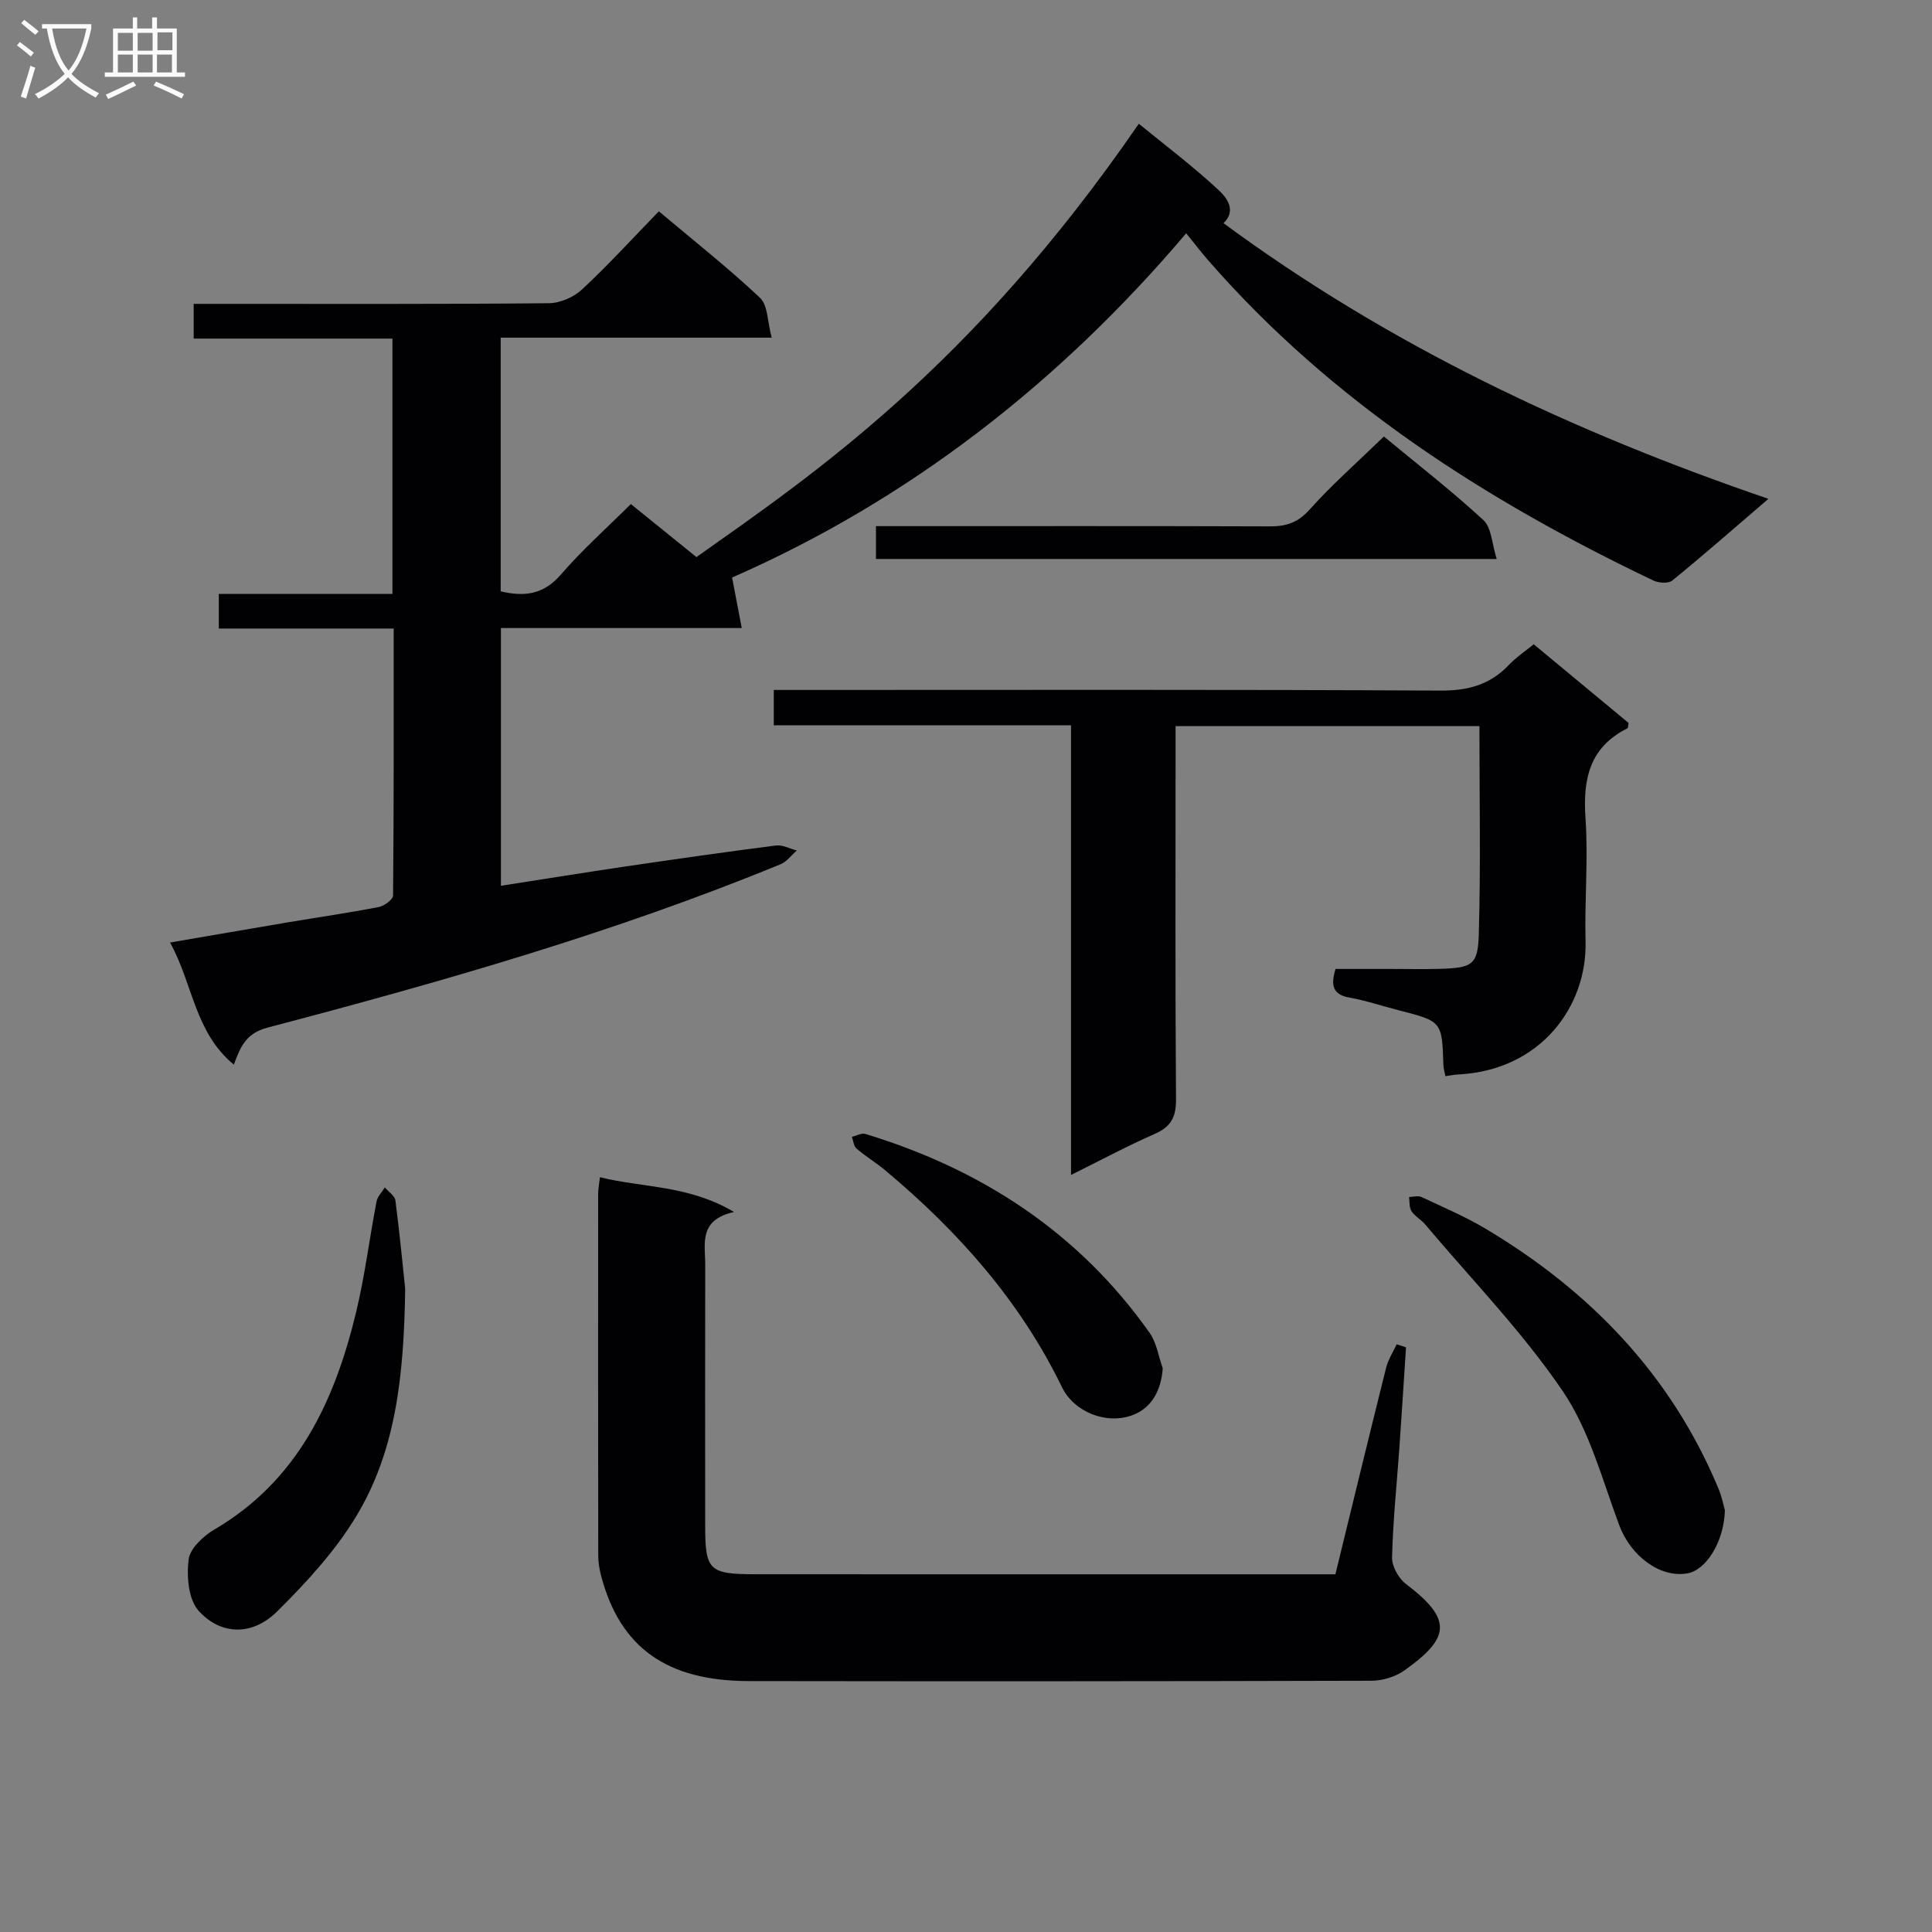
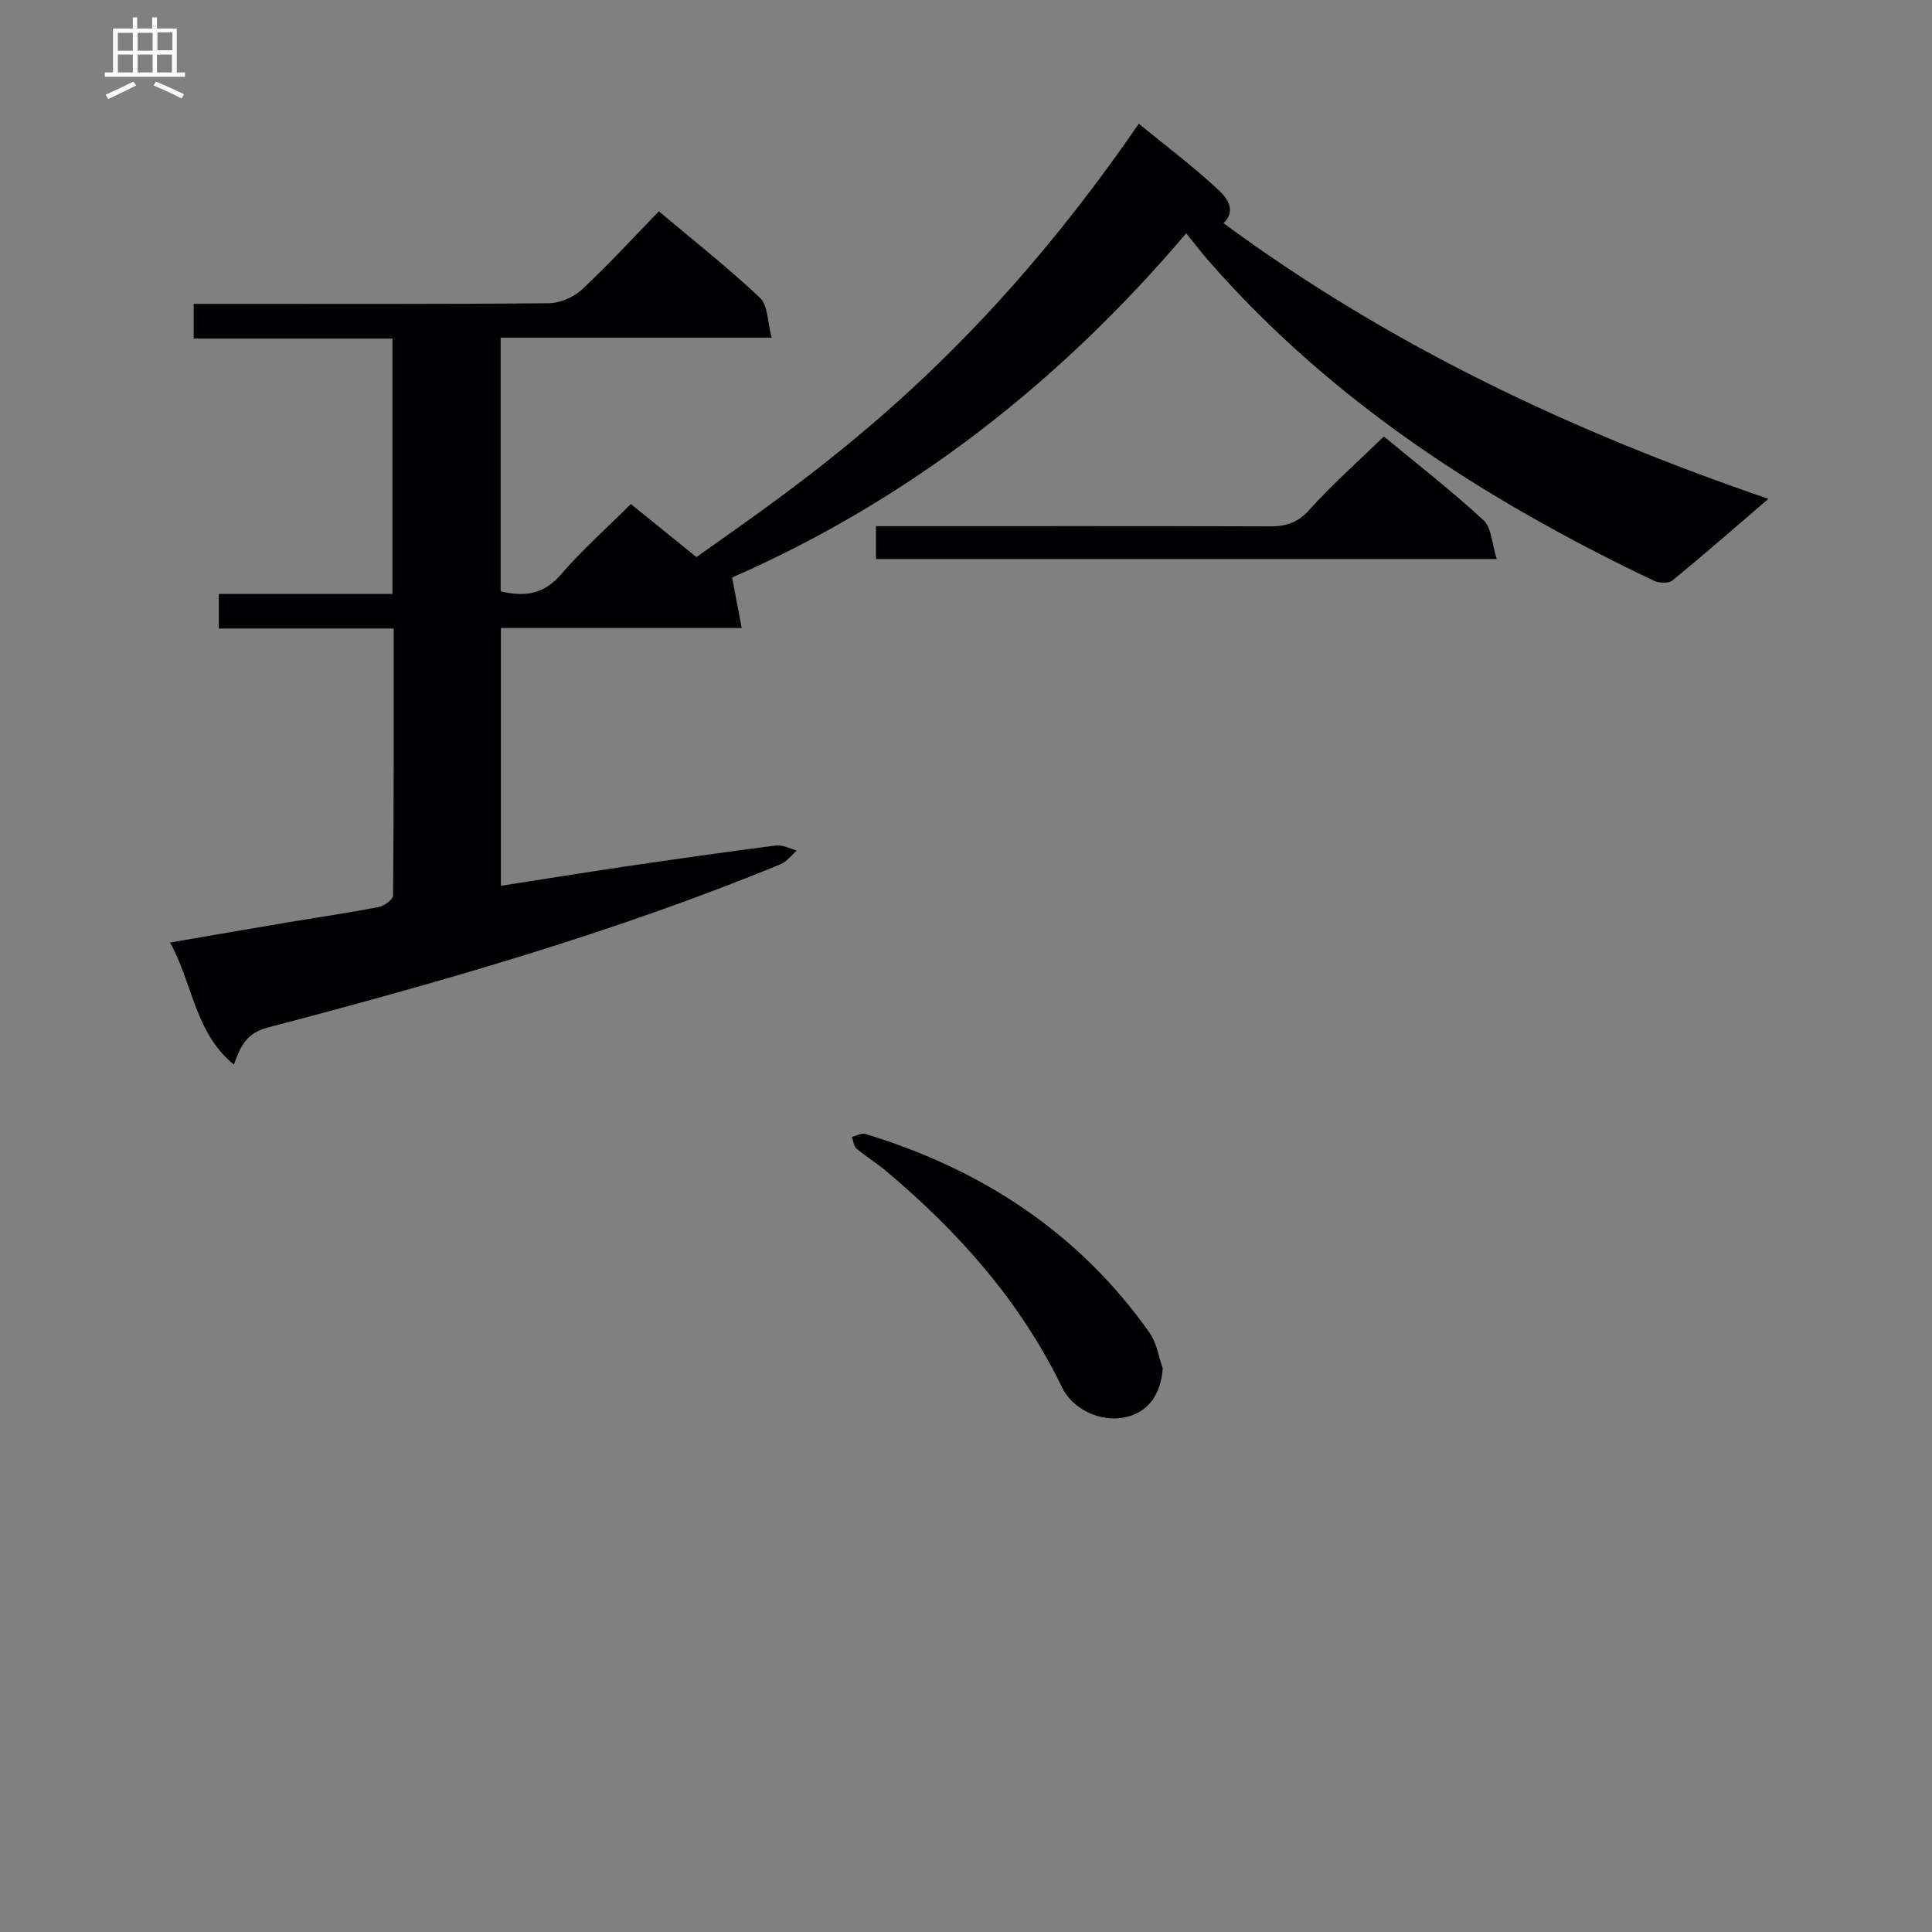
<svg xmlns="http://www.w3.org/2000/svg" enable-background="new 0 0 400 400" viewBox="0 0 400 400">
  <rect x="0" y="0" width="400" height="400" fill="#808080" stroke="none" />
  <g fill="#010104">
    <path d="m253.32 46.21c34.37 25.33 72.14 43.15 112.81 57.07-7.02 6.02-13.36 11.58-19.89 16.91-.8.66-2.83.53-3.93 0-34.67-16.55-66.57-36.97-92.11-66.23-1.41-1.62-2.72-3.32-4.61-5.66-26.31 31.04-57.53 55.28-94.02 71.27.7 3.64 1.28 6.71 2 10.46-17.09 0-33.33 0-49.86 0v53.36c8.88-1.38 17.37-2.75 25.87-4.01 10.34-1.52 20.69-3 31.06-4.33 1.38-.18 2.89.67 4.33 1.04-1.11.96-2.07 2.31-3.36 2.84-34.47 14.17-70.23 24.36-106.2 33.82-4.38 1.15-5.59 3.8-6.99 7.67-8.14-6.69-8.46-16.69-13.21-25.28 8.66-1.48 16.62-2.87 24.58-4.21 6.21-1.04 12.44-1.94 18.62-3.14 1.15-.22 2.97-1.56 2.97-2.4.17-18.29.13-36.58.13-55.26-12.34 0-24.11 0-36.21 0 0-2.46 0-4.52 0-7.16h35.95c0-17.83 0-35.09 0-52.87-13.71 0-27.28 0-41.15 0 0-2.56 0-4.61 0-7.19h5.53c22.67 0 45.33.08 67.99-.13 2.33-.02 5.14-1.23 6.86-2.83 5.46-5.08 10.5-10.61 15.93-16.2 7.36 6.2 14.43 11.76 20.94 17.91 1.65 1.55 1.53 4.98 2.42 8.25-19.3 0-37.56 0-56.11 0v52.52c4.9 1.16 8.86.69 12.46-3.47 4.43-5.13 9.54-9.67 14.49-14.6 4.62 3.74 9.13 7.38 13.58 10.98 23.77-16.84 56.66-38.93 91.59-89.72 5.54 4.53 11.25 8.83 16.45 13.67 1.62 1.49 3.91 4.18 1.09 6.92z" />
-     <path d="m124.21 243.73c8.95 2.22 18.3 1.6 27.77 7.2-7.42 1.65-5.96 6.61-5.97 10.93-.04 17.99-.02 35.97-.01 53.96 0 9.31.77 10.1 10.39 10.11 30.98.02 61.96.01 92.93.01h27.16c3.54-14.49 6.97-28.64 10.5-42.76.42-1.69 1.44-3.24 2.18-4.86.65.21 1.29.43 1.94.64-.45 6.87-.88 13.74-1.36 20.61-.54 7.62-1.34 15.24-1.53 22.87-.05 1.84 1.35 4.35 2.88 5.51 9.68 7.34 9.16 11.14-.3 17.88-1.86 1.33-4.54 2.14-6.84 2.15-42.97.12-85.94.13-128.91.07-16.96-.02-26.58-6.91-30.53-21.58-.38-1.42-.65-2.93-.65-4.39-.04-24.98-.03-49.96-.02-74.95 0-.97.21-1.94.37-3.4z" />
-     <path d="m317.54 133.39c6.71 5.57 13.22 10.96 19.64 16.29-.11.53-.08 1.03-.24 1.11-7.85 3.92-9.24 10.5-8.68 18.62.59 8.45-.21 16.98.01 25.47.36 13.5-9.32 26.7-26.28 27.57-.83.04-1.64.21-2.73.36-.15-.79-.39-1.55-.42-2.31-.29-9.05-.29-9.04-9.31-11.35-3.37-.86-6.69-1.99-10.1-2.6-3.31-.59-4.05-2.3-2.92-5.94h11.57c3.33 0 6.67.08 9.99-.02 6.71-.21 7.92-.74 8.1-7.17.41-14.26.13-28.55.13-43.08-20.93 0-41.53 0-62.91 0v5.84c0 23.82-.09 47.65.09 71.47.03 3.72-1.11 5.68-4.48 7.15-5.59 2.44-10.98 5.35-17.26 8.46 0-31.25 0-61.89 0-93.1-20.89 0-41.1 0-61.54 0 0-2.52 0-4.47 0-7.31h5.6c44.15 0 88.29-.11 132.44.13 5.75.03 10.29-1.23 14.19-5.35 1.49-1.56 3.3-2.76 5.11-4.24z" />
-     <path d="m357.12 312.7c-.2 6.72-4.01 12.41-7.76 13.05-5.74.99-11.76-3.67-14.11-9.96-3.52-9.44-6.17-19.64-11.72-27.8-8.34-12.27-18.85-23.08-28.46-34.48-.85-1.01-2.13-1.68-2.84-2.76-.5-.76-.36-1.93-.5-2.92.87-.02 1.87-.33 2.57 0 4.5 2.11 9.1 4.07 13.36 6.61 21.54 12.87 38.24 30.16 48.05 53.56.82 1.95 1.23 4.06 1.41 4.7z" />
-     <path d="m83.89 266.85c-.26 18.39-2.04 33.66-10.12 47.05-4.38 7.26-10.35 13.75-16.42 19.76-5.08 5.02-11.59 4.96-16.22-.15-2.13-2.35-2.51-7.14-2.08-10.63.28-2.29 3.05-4.87 5.34-6.21 17.29-10.15 24.89-26.57 29.33-44.96 1.82-7.55 2.77-15.31 4.24-22.95.2-1.05 1.13-1.95 1.72-2.92.76.91 2.07 1.75 2.19 2.74.91 7.05 1.59 14.14 2.02 18.27z" />
    <path d="m286.52 90.37c6.93 5.74 14.03 11.25 20.61 17.32 1.69 1.56 1.75 4.9 2.75 8.04-43.43 0-85.79 0-128.52 0 0-1.99 0-4.05 0-6.8h5.19c25.47 0 50.93-.04 76.4.05 3.37.01 5.79-.79 8.19-3.48 4.64-5.18 9.9-9.81 15.38-15.13z" />
    <path d="m240.73 283.28c-.31 4.62-2.32 8.21-6.18 9.68-5.53 2.11-12.21-.68-14.67-5.74-8.67-17.87-21.51-32.28-36.58-44.9-1.91-1.6-4.07-2.89-5.95-4.51-.59-.5-.67-1.6-.98-2.43.94-.22 2-.86 2.8-.61 24.11 7.34 44.23 20.46 58.89 41.24 1.42 2.05 1.8 4.84 2.67 7.27z" />
  </g>
-   <path d="m6.4 11.7c-1-.8-1.9-1.6-2.9-2.3l.6-.7c.9.7 1.9 1.4 2.9 2.2zm-2.1 8.3c.7-2.1 1.4-4.2 2-6.4.2.1.6.3 1 .4-.7 2.3-1.3 4.4-1.9 6.4zm3-12.8c-1.1-.9-2.1-1.7-2.9-2.4l.6-.7c1 .8 2 1.5 3 2.4zm1.4-1.3v-.9h10.2v.9c-.9 4.2-2.3 7.3-4.1 9.4 1.3 1.4 3.2 2.7 5.7 4-.2.2-.4.5-.7.9-2.5-1.4-4.4-2.7-5.7-4.2-1.4 1.5-3.5 3-6.1 4.4 0 0 0 0-.1-.1-.3-.4-.5-.7-.7-.8 2.7-1.3 4.7-2.8 6.2-4.2-1.8-2.2-3-5.3-3.7-9.4zm9.2 0h-7.1c.6 3.8 1.7 6.7 3.4 8.7 1.7-2 2.9-4.8 3.7-8.7z" fill="#fbfafa" />
  <path d="m31.6 3.6h.9v2.3h4.1v9.1h1.7v.9h-16.6v-.9h1.7v-9.1h4.1v-2.3h.9v2.3h3.1v-2.3zm-4 13.3.6.8c-1.9.9-3.8 1.9-5.8 2.8-.2-.3-.3-.6-.5-.9 2-.9 3.9-1.8 5.7-2.7zm-3.2-10.1v3.7h3.1v-3.7zm0 4.5v3.7h3.1v-3.7zm4.1-4.5v3.7h3.1v-3.7zm0 4.5v3.7h3.1v-3.7zm9.1 9.1c-2.1-1.1-4.1-2-5.8-2.7l.5-.8c2.2.9 4.1 1.8 5.8 2.6zm-1.9-13.7h-3.1v3.7h3.1v-3.6zm-3.2 4.6v3.7h3.1v-3.7z" fill="#fbfafa" />
</svg>